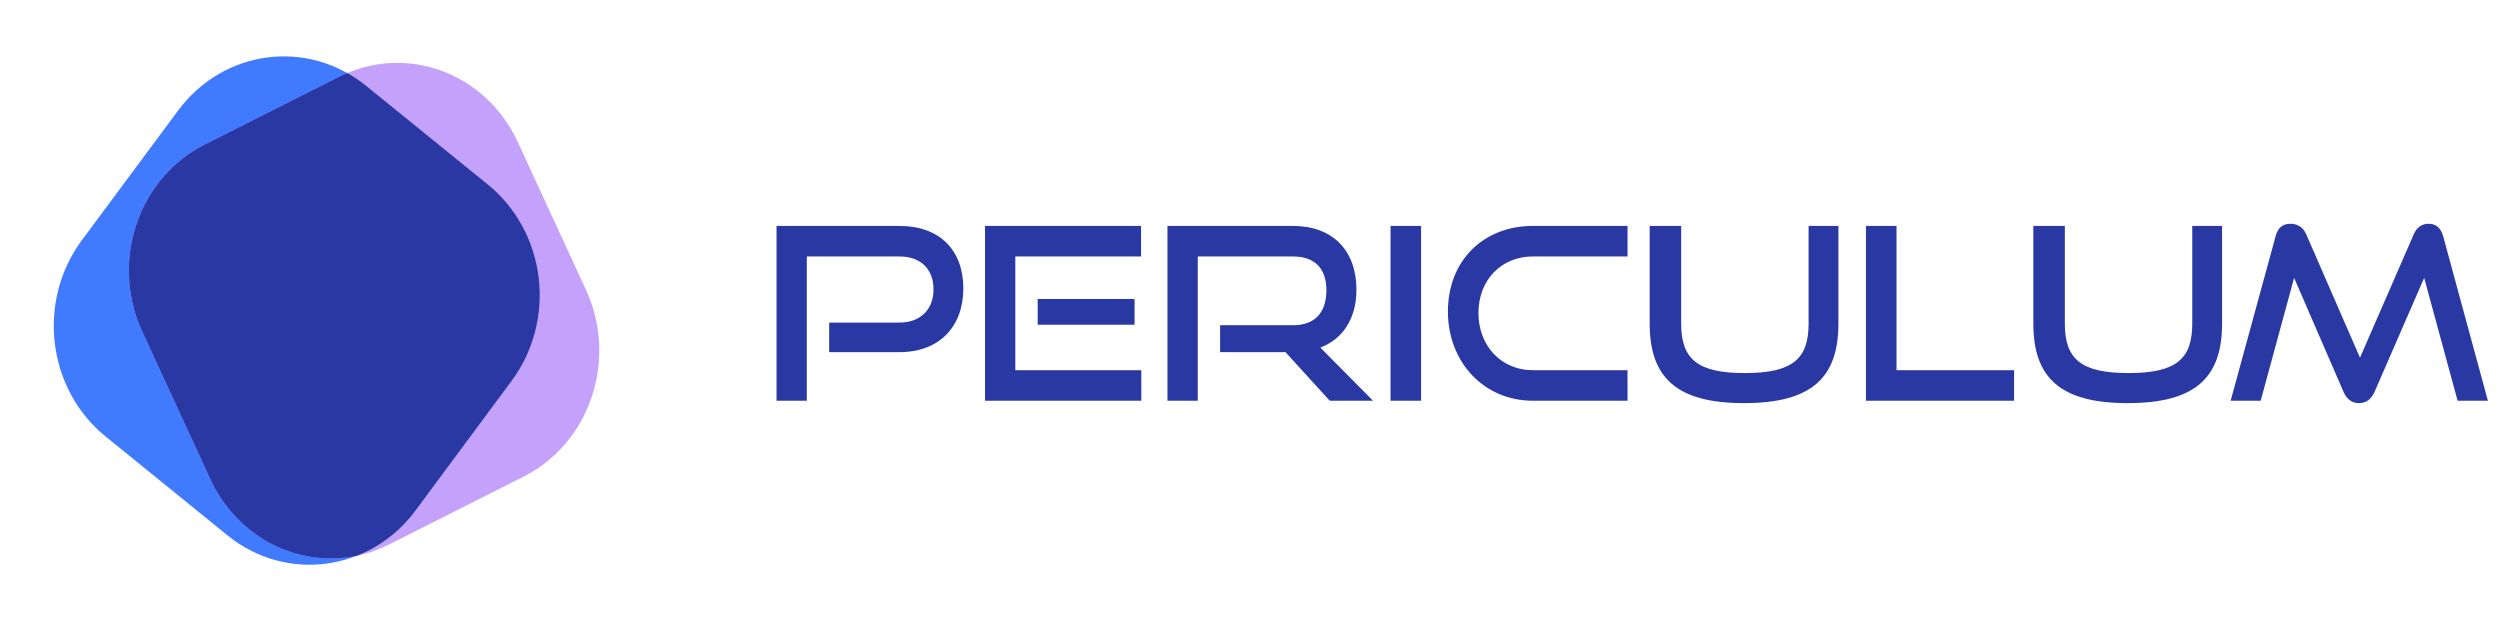
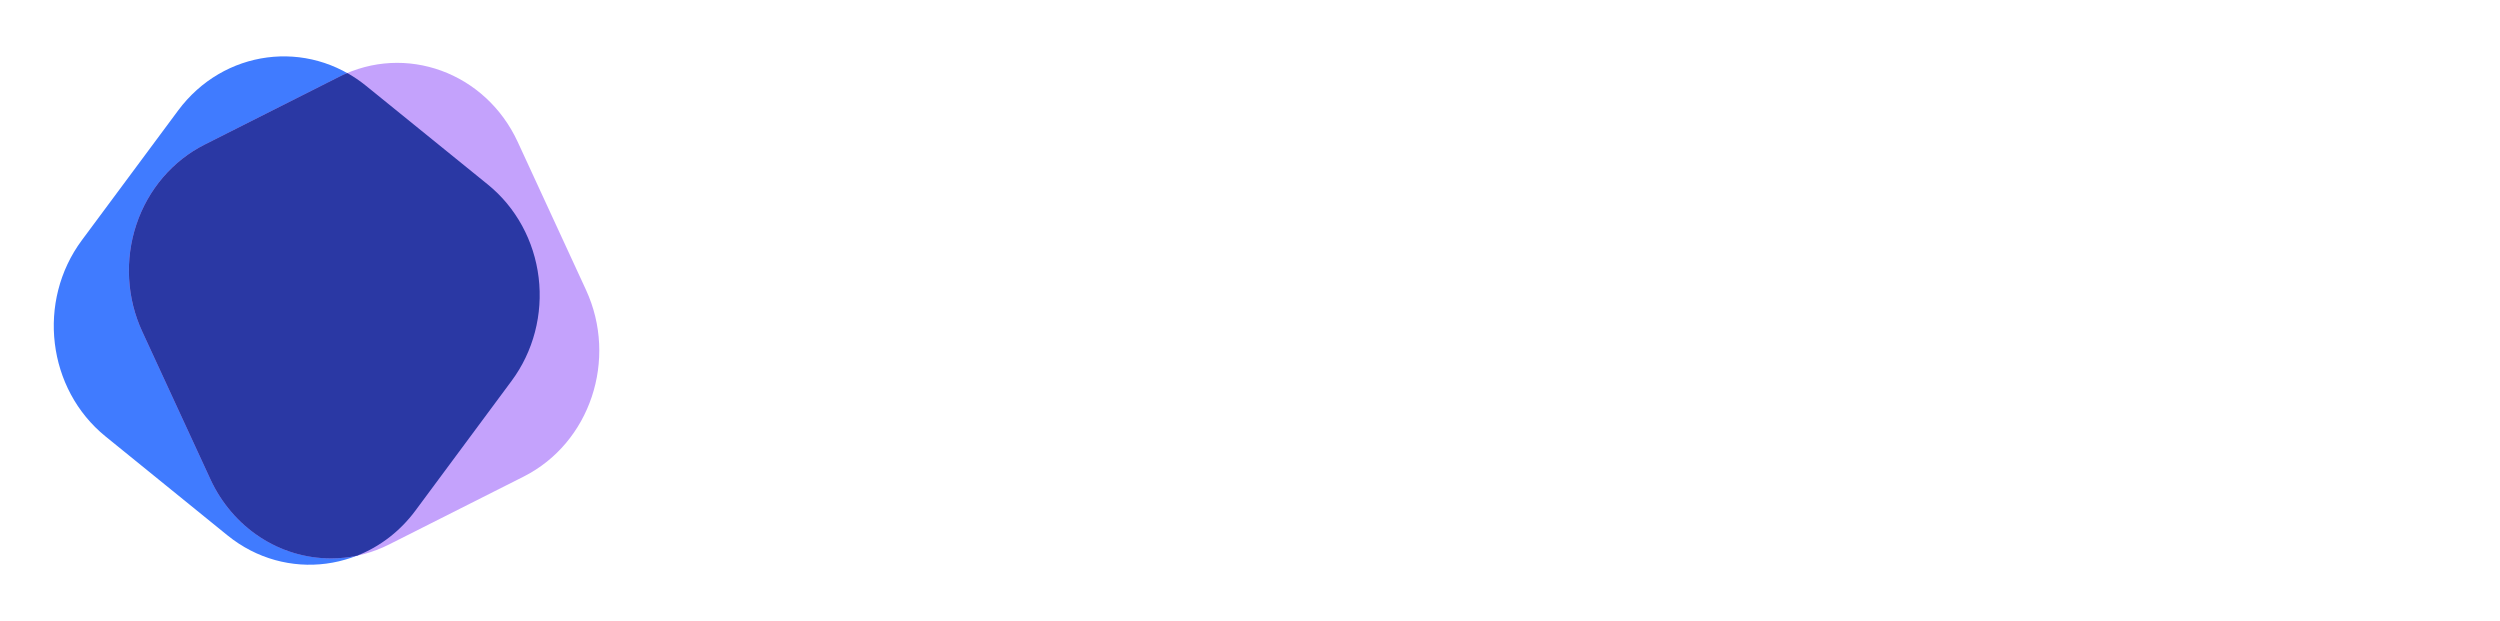
<svg xmlns="http://www.w3.org/2000/svg" width="322" height="80" viewBox="0 0 322 80" fill="none">
-   <path d="M115.84 45.357C121.043 45.357 124.078 42.013 124.078 37.151C124.078 32.227 121.043 29.099 115.84 29.099H100.016V51.613H103.918V33.032H115.84C118.596 33.032 120.238 34.673 120.238 37.275C120.238 39.814 118.596 41.548 115.84 41.548H106.798V45.357H115.84ZM147 51.613V47.68H130.773V33.032H146.969V29.099H126.87V51.613H147ZM146.133 41.827V38.513H133.653V41.827H146.133ZM176.845 51.613L170.063 44.769C172.974 43.654 174.709 41.022 174.709 37.306C174.709 32.289 171.674 29.099 166.533 29.099H150.368V51.613H154.27V33.032H166.533C169.227 33.032 170.838 34.456 170.838 37.367C170.838 40.278 169.351 41.889 166.533 41.889H157.15V45.357H165.573L171.271 51.613H176.845ZM183.036 51.613V29.099H179.103V51.613H183.036ZM209.625 51.613V47.68H197.423C193.367 47.68 190.425 44.552 190.425 40.309C190.425 36.036 193.398 33.032 197.423 33.032H209.625V29.099H197.423C191.137 29.099 186.492 33.496 186.492 40.123C186.492 46.658 191.137 51.613 197.423 51.613H209.625ZM232.947 41.672C232.947 46.193 230.934 48.051 224.741 48.051C218.547 48.051 216.534 46.193 216.534 41.672V29.099H212.478V41.672C212.478 48.64 215.946 51.922 224.617 51.922C233.35 51.922 236.787 48.64 236.787 41.672V29.099H232.947V41.672ZM259.414 51.613V47.68H244.271V29.099H240.338V51.613H259.414ZM282.363 41.672C282.363 46.193 280.35 48.051 274.156 48.051C267.963 48.051 265.95 46.193 265.95 41.672V29.099H261.893V41.672C261.893 48.64 265.361 51.922 274.032 51.922C282.765 51.922 286.203 48.64 286.203 41.672V29.099H282.363V41.672ZM320.441 51.613L314.681 30.431C314.372 29.347 313.752 28.82 312.792 28.82C311.956 28.82 311.275 29.285 310.903 30.152L303.967 46.069L297.03 30.152C296.658 29.285 295.884 28.82 295.048 28.82C293.995 28.82 293.376 29.347 293.097 30.431L287.306 51.613H291.177L295.481 35.788L301.83 50.436C302.232 51.396 302.914 51.922 303.843 51.922C304.803 51.922 305.422 51.396 305.856 50.436L312.235 35.788L316.539 51.613H320.441Z" fill="#2A38A4" />
  <mask id="mask0_3182_18244" style="mask-type:luminance" maskUnits="userSpaceOnUse" x="0" y="0" width="83" height="80">
    <path d="M82.963 0H0V80H82.963V0Z" fill="white" />
  </mask>
  <g mask="url(#mask0_3182_18244)">
    <path d="M62.825 23.785L47.119 11.044C39.601 4.944 28.776 6.372 22.942 14.233L10.544 30.938C4.71 38.798 6.076 50.115 13.594 56.214L29.3 68.955C36.819 75.055 47.643 73.627 53.477 65.767L65.875 49.062C71.709 41.201 70.343 29.884 62.825 23.785Z" fill="#407BFF" />
    <path d="M43.678 9.889L26.347 18.631C17.776 22.954 14.179 33.724 18.314 42.685L27.102 61.73C31.238 70.692 41.539 74.452 50.11 70.129L67.441 61.388C76.013 57.064 79.609 46.294 75.474 37.333L66.686 18.288C62.551 9.326 52.25 5.566 43.678 9.889Z" fill="#C4A2FC" />
    <path d="M27.103 61.732L18.315 42.687C17.331 40.556 16.759 38.243 16.63 35.881C16.502 33.519 16.82 31.153 17.566 28.919C18.311 26.686 19.471 24.627 20.978 22.862C22.485 21.097 24.309 19.659 26.347 18.631L43.678 9.89C44.025 9.715 44.375 9.553 44.728 9.404C45.568 9.878 46.37 10.424 47.125 11.036L62.838 23.77C64.626 25.22 66.125 27.023 67.247 29.078C68.368 31.133 69.092 33.398 69.377 35.745C69.661 38.093 69.501 40.475 68.904 42.758C68.308 45.04 67.288 47.177 65.901 49.047L53.51 65.76C51.565 68.392 48.957 70.406 45.979 71.578C44.878 71.808 43.758 71.923 42.635 71.923C39.391 71.925 36.212 70.97 33.465 69.167C30.717 67.364 28.512 64.787 27.103 61.732Z" fill="#2A38A4" />
-     <path d="M34.317 64.204C33.596 64.247 32.883 64.024 32.302 63.575C32.061 63.355 31.87 63.082 31.742 62.775C31.614 62.468 31.553 62.135 31.564 61.801V25.445C31.584 25.084 31.675 24.732 31.831 24.409C31.987 24.087 32.204 23.801 32.47 23.57C33.002 23.179 33.633 22.961 34.283 22.944H49.997C54.966 22.944 59.119 24.322 61.849 26.383C64.58 28.443 66.013 31.639 66.013 35.417C66.081 37.133 65.735 38.839 65.007 40.379C64.28 41.919 63.194 43.243 61.849 44.23C59.063 46.699 54.921 47.95 49.997 47.95H37.07V61.8C37.08 62.135 37.019 62.467 36.891 62.774C36.764 63.081 36.573 63.354 36.332 63.575C35.751 64.024 35.038 64.246 34.317 64.204ZM49.762 42.637C56.97 42.637 60.573 40.796 60.573 35.416C60.573 30.113 56.969 27.943 49.762 27.943H34.283C33.642 27.877 33.022 27.664 32.47 27.318C32.203 27.088 31.984 26.804 31.828 26.481C31.672 26.159 31.582 25.806 31.564 25.445V42.637H49.762Z" fill="#2A38A4" />
  </g>
</svg>